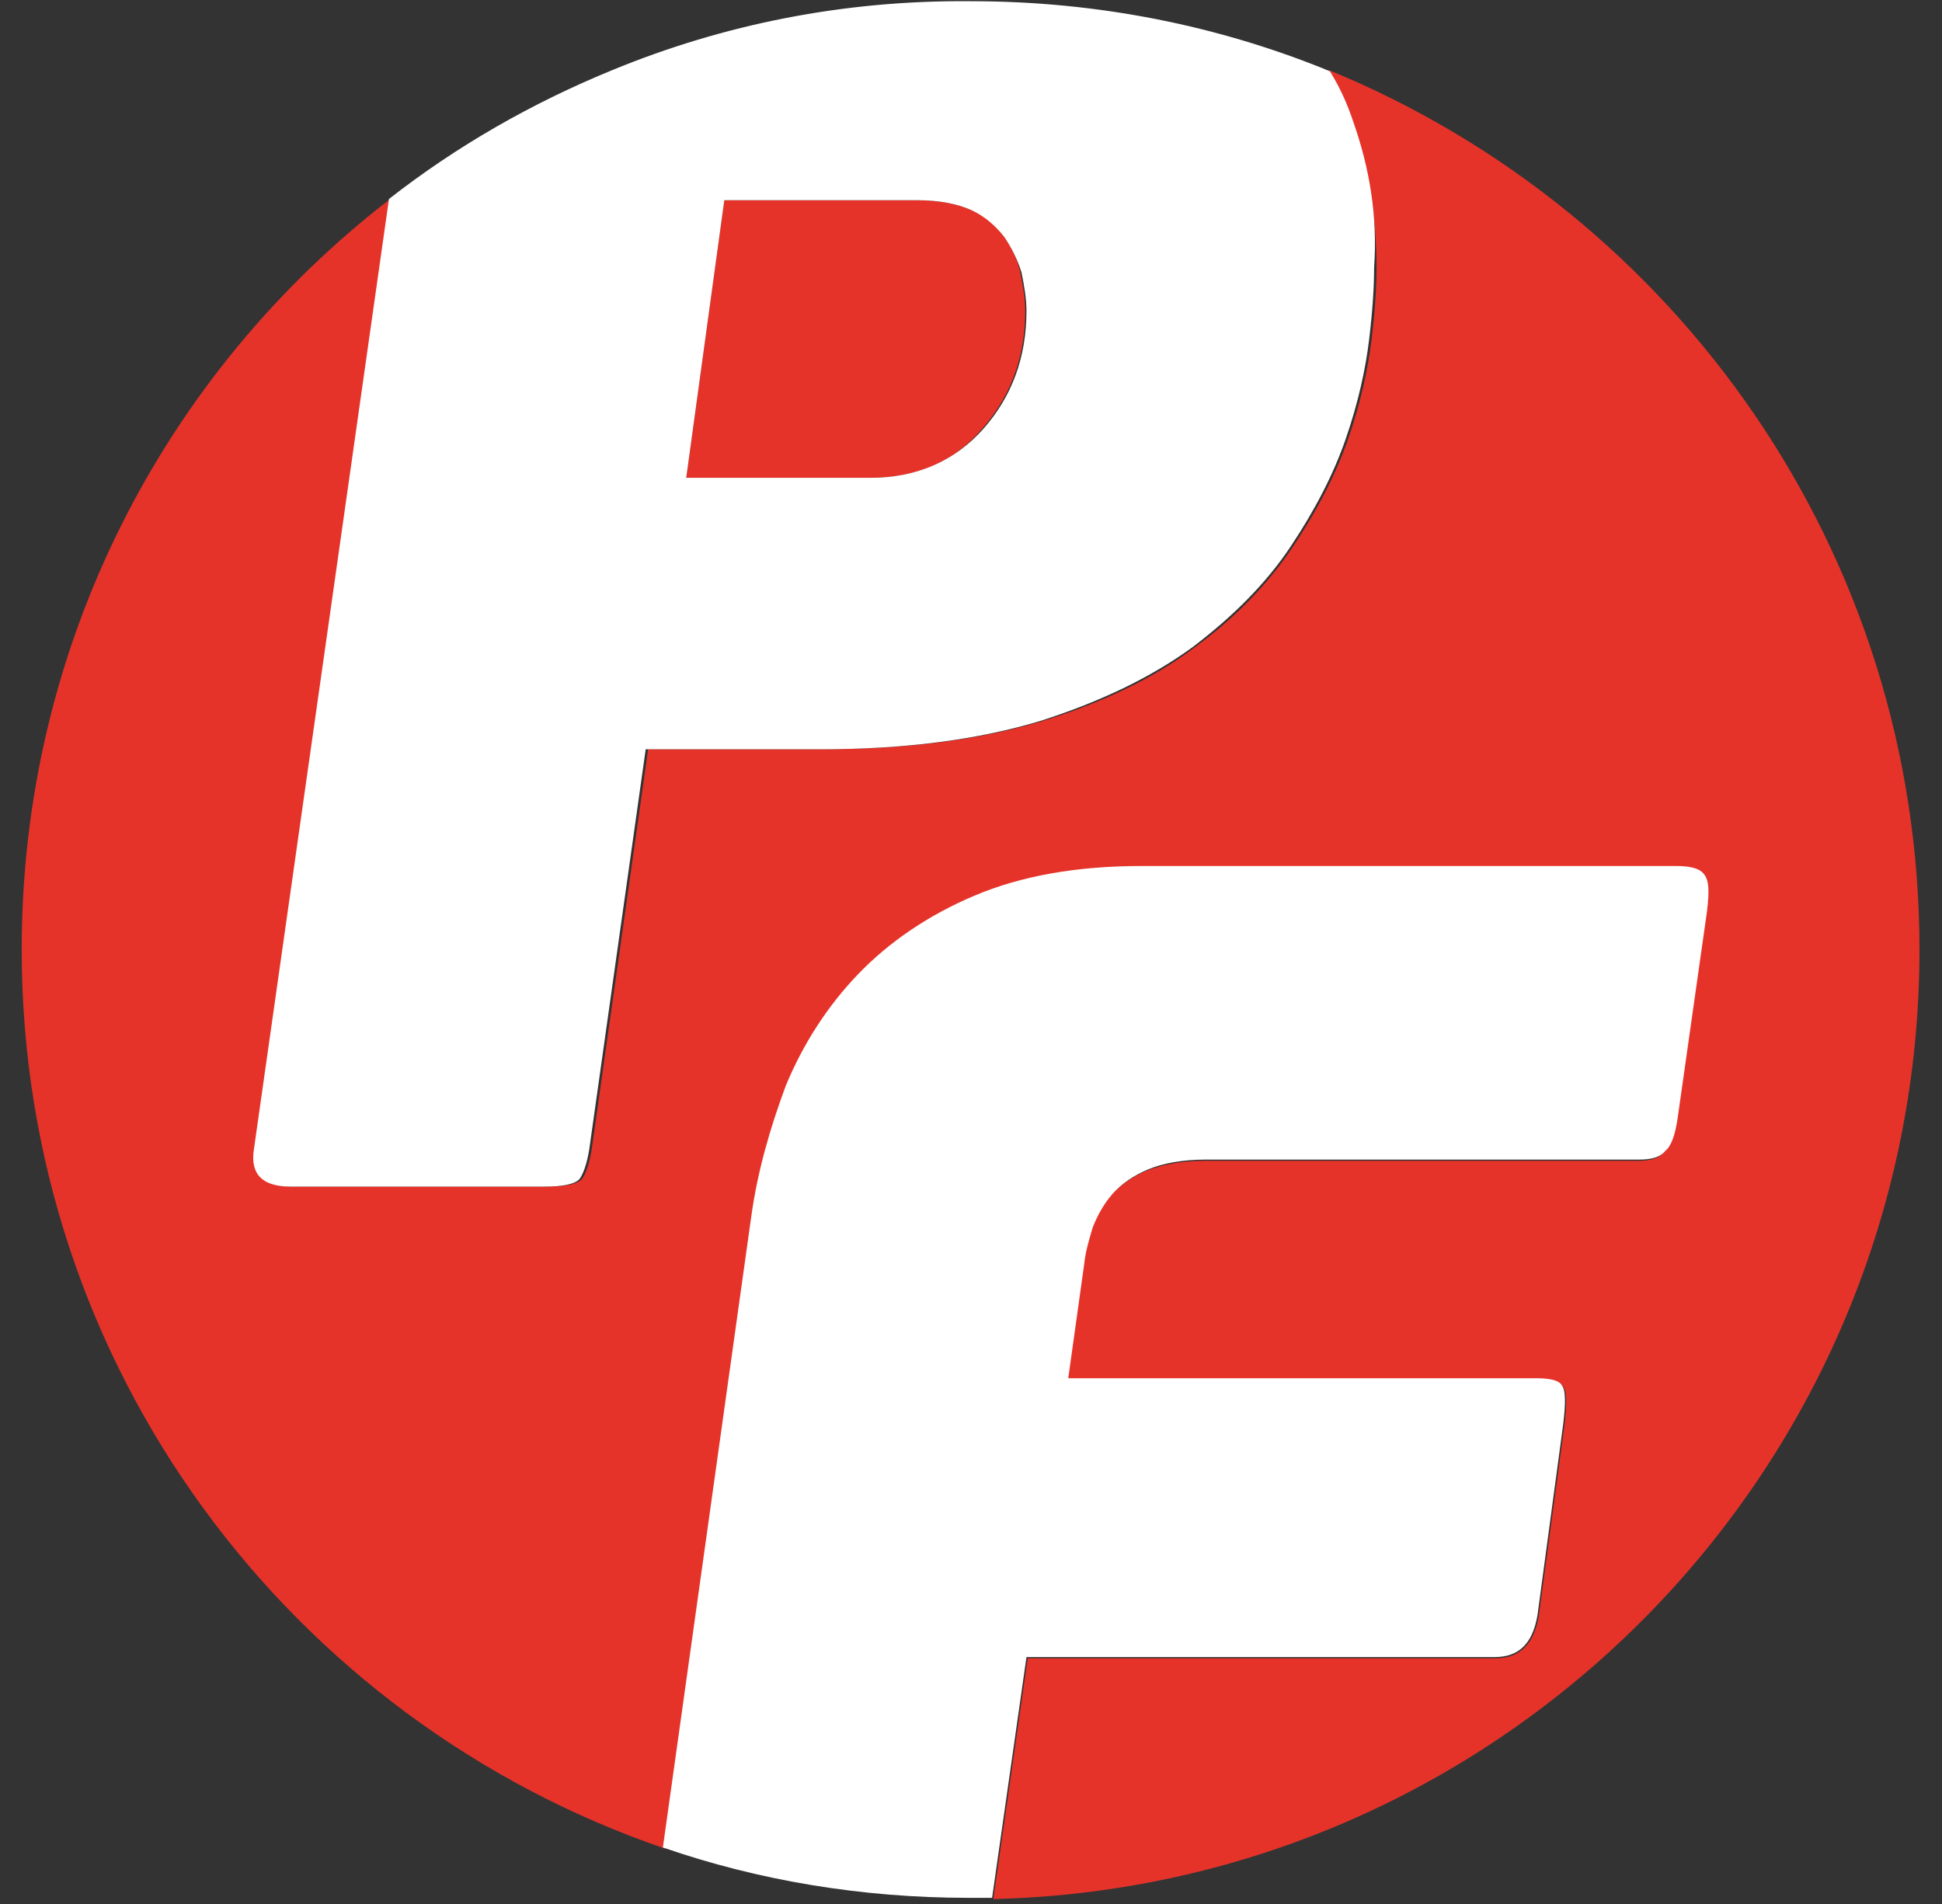
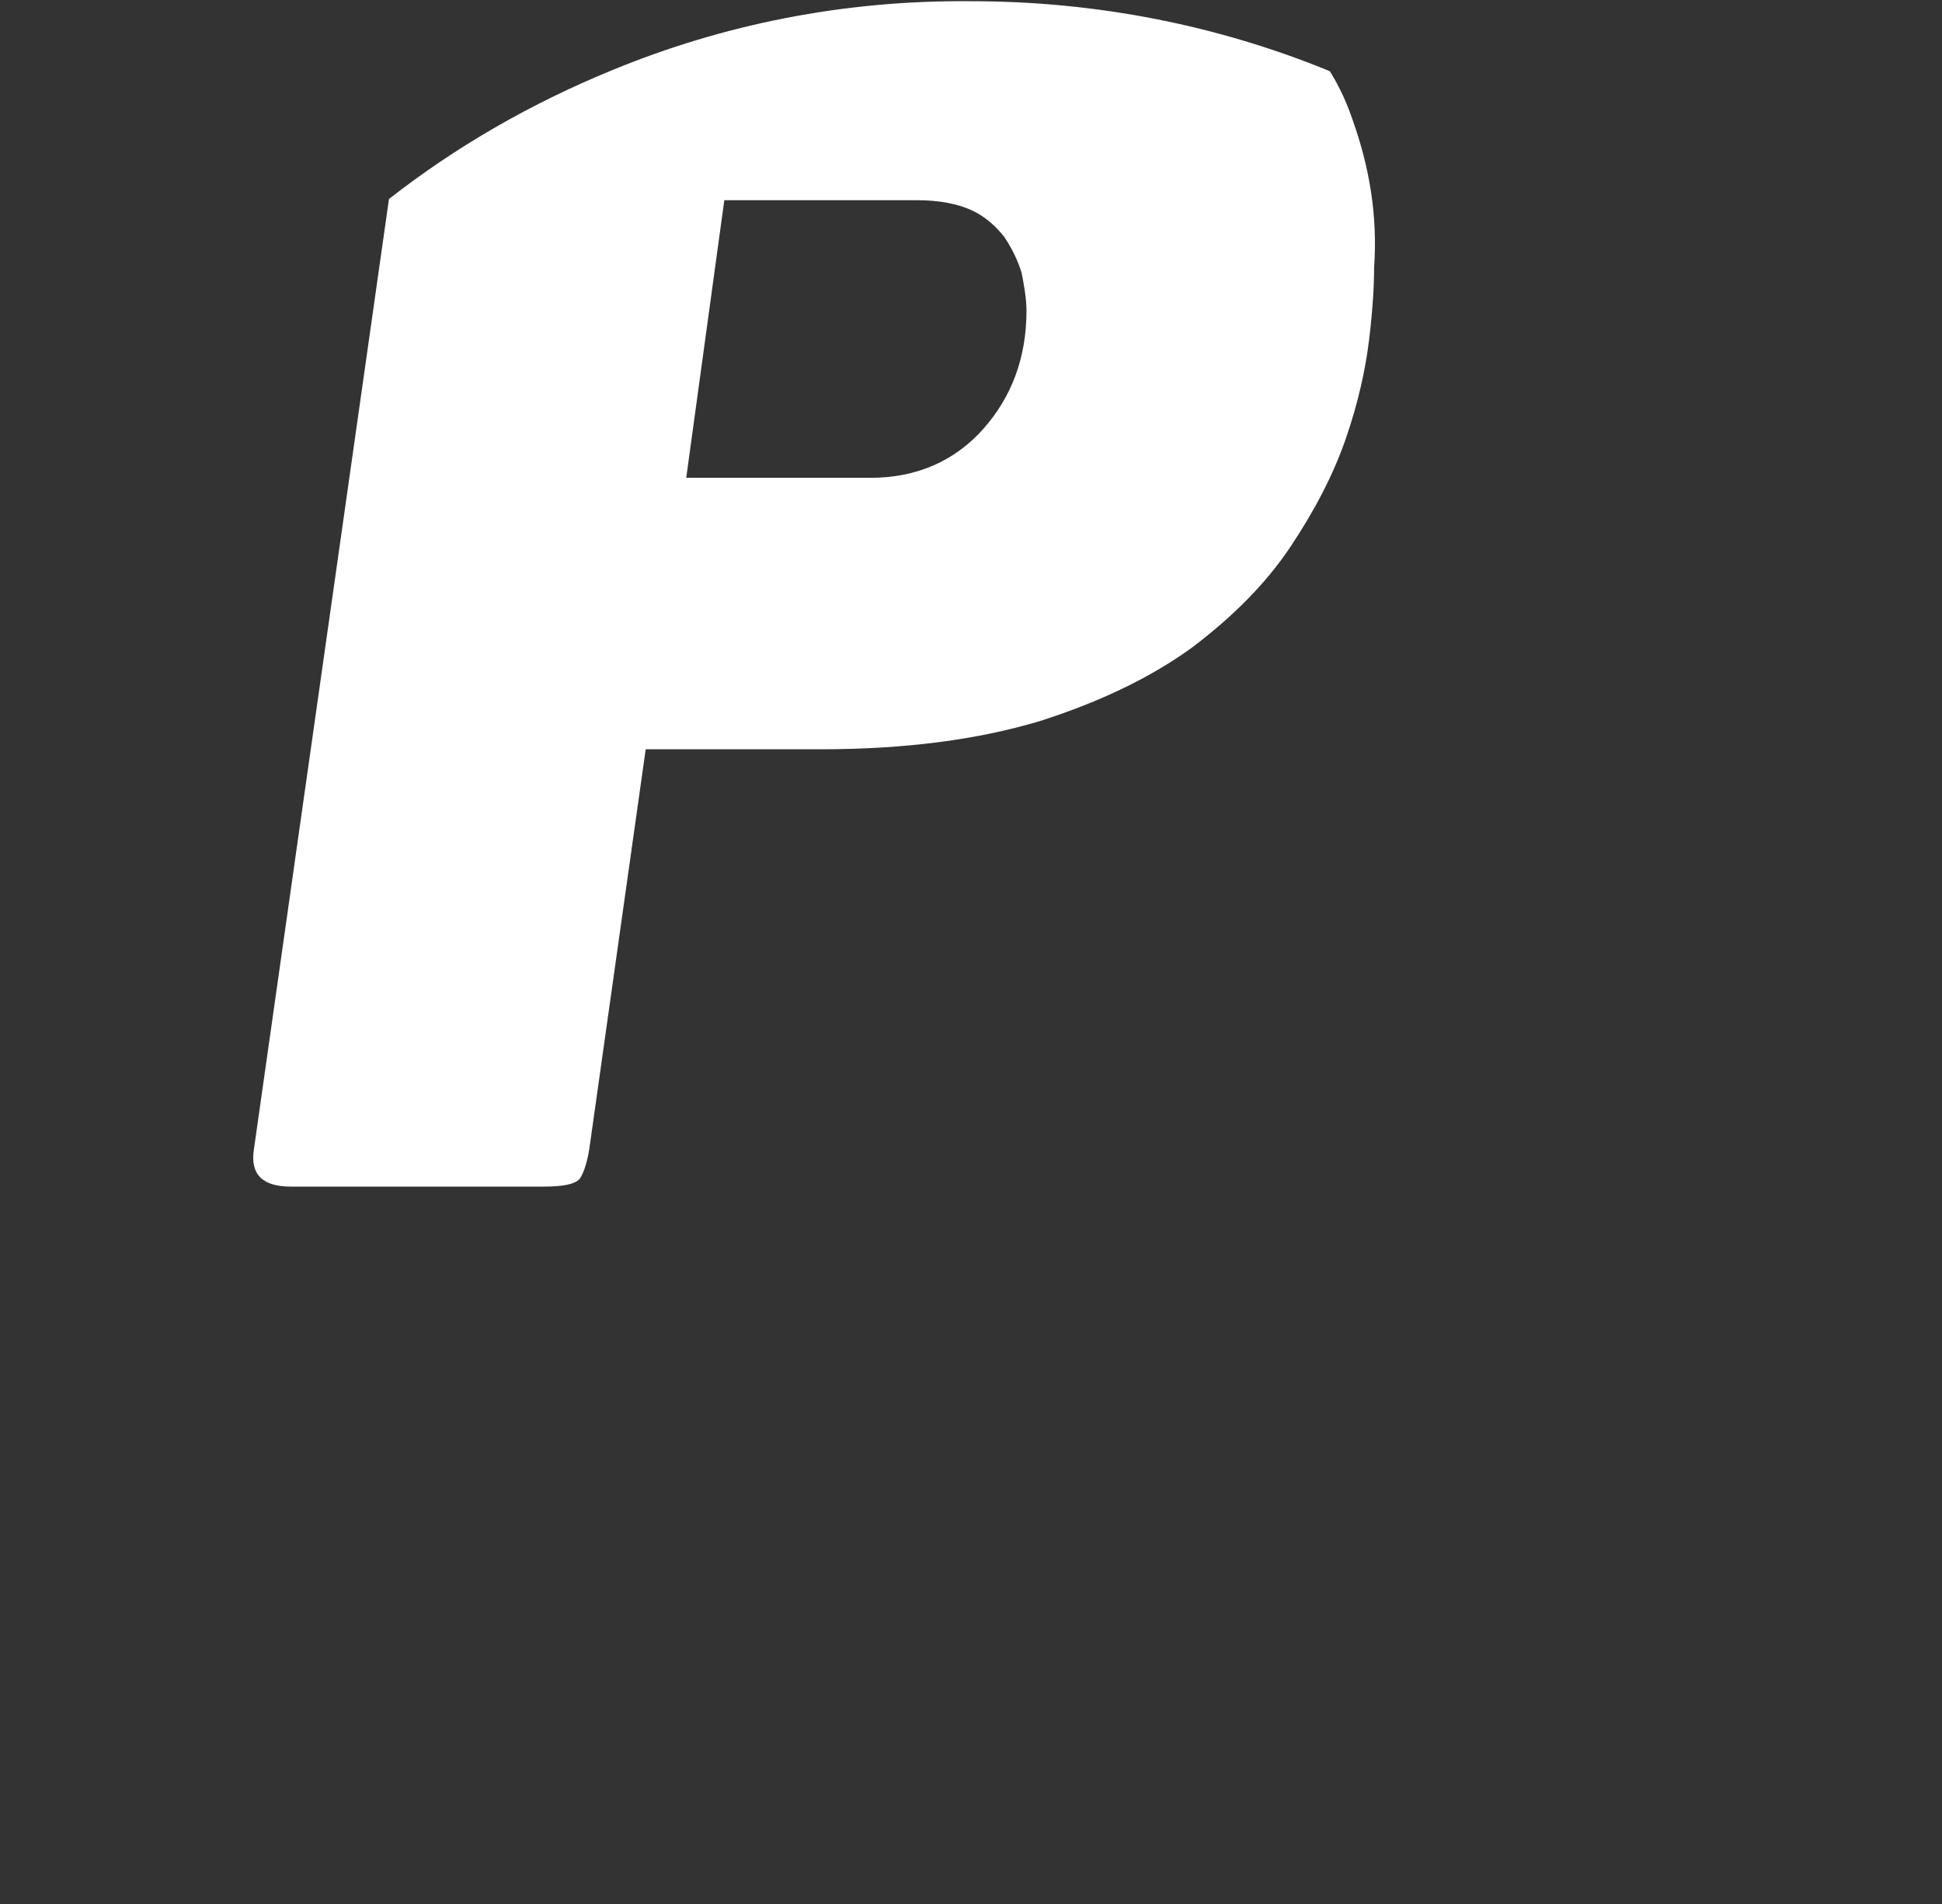
<svg xmlns="http://www.w3.org/2000/svg" width="102" height="100" viewBox="0 0 102 100" fill="none">
  <rect x="0" y="0" width="102" height="100" fill="#333333" stroke="none" />
-   <path d="M45.719 25.095H36.042L38.042 10.515H48.171C49.332 10.515 50.3 10.708 51.01 11.031C51.784 11.354 52.365 11.87 52.752 12.45C53.139 13.031 53.461 13.676 53.59 14.321C53.719 14.966 53.848 15.676 53.848 16.321C53.848 18.773 53.074 20.837 51.59 22.515C50.106 24.257 48.171 25.095 45.719 25.095Z" fill="#E6332A" />
-   <path d="M100.817 49.87C100.817 77.032 79.14 99.096 52.172 99.741L53.978 87.096H78.559C79.785 87.096 80.559 86.386 80.817 84.903L82.172 74.838C82.301 73.741 82.301 73.096 82.107 72.838C81.978 72.58 81.462 72.451 80.753 72.451H56.043L56.882 66.451C56.946 65.806 57.075 65.161 57.333 64.516C57.527 63.87 57.914 63.29 58.365 62.773C58.817 62.257 59.462 61.806 60.236 61.483C61.075 61.161 62.043 60.967 63.269 60.967H86.043C86.688 60.967 87.14 60.838 87.398 60.516C87.72 60.257 87.914 59.677 88.043 58.838L89.591 47.935C89.72 46.838 89.72 46.193 89.527 45.935C89.333 45.741 88.882 45.612 88.172 45.612H60.107C56.688 45.612 53.785 46.128 51.333 47.161C48.882 48.193 46.882 49.548 45.204 51.29C43.527 52.967 42.301 54.967 41.398 57.161C40.495 59.419 39.914 61.677 39.591 63.935L34.946 97.096C15.269 90.386 1.14 71.806 1.14 49.87C1.14 33.806 8.688 19.548 20.494 10.451L13.398 60.386C13.204 61.677 13.849 62.322 15.333 62.322H28.688C29.72 62.322 30.301 62.193 30.559 61.935C30.753 61.677 30.946 61.161 31.075 60.386L34.043 39.354H43.204C47.72 39.354 51.527 38.838 54.752 37.87C57.914 36.903 60.623 35.612 62.752 33.999C64.882 32.451 66.624 30.645 67.914 28.709C69.204 26.773 70.172 24.903 70.817 23.032C71.462 21.161 71.849 19.419 72.043 17.806C72.236 16.193 72.301 14.967 72.301 14.064C72.301 11.29 71.849 8.709 71.011 6.322C70.688 5.354 70.236 4.515 69.785 3.677C88.043 11.161 100.817 29.032 100.817 49.87Z" fill="#E6332A" />
  <path d="M71.075 6.386C70.753 5.419 70.366 4.58 69.849 3.741C64.043 1.354 57.656 0.064 51.011 0.064C44.301 -0.001 37.978 1.29 32.172 3.677C27.914 5.419 23.979 7.677 20.43 10.451L13.333 60.386C13.14 61.677 13.785 62.322 15.269 62.322H28.559C29.591 62.322 30.172 62.193 30.43 61.935C30.624 61.677 30.817 61.161 30.946 60.386L33.914 39.354H43.075C47.591 39.354 51.398 38.838 54.624 37.87C57.849 36.838 60.495 35.548 62.624 33.999C64.753 32.386 66.495 30.645 67.785 28.709C69.075 26.773 70.043 24.902 70.688 23.032C71.333 21.161 71.72 19.419 71.914 17.806C72.108 16.193 72.172 14.967 72.172 14.064C72.366 11.29 71.914 8.774 71.075 6.386ZM51.656 22.515C50.172 24.193 48.172 25.096 45.72 25.096H36.043L38.043 10.515H48.172C49.333 10.515 50.301 10.709 51.011 11.032C51.72 11.354 52.301 11.87 52.753 12.451C53.14 13.032 53.462 13.677 53.656 14.322C53.785 14.967 53.914 15.677 53.914 16.322C53.914 18.773 53.14 20.838 51.656 22.515Z" fill="white" />
-   <path d="M89.656 47.87L88.108 58.774C87.979 59.612 87.785 60.193 87.463 60.451C87.204 60.774 86.753 60.903 86.108 60.903H63.334C62.108 60.903 61.075 61.096 60.301 61.419C59.527 61.742 58.882 62.193 58.43 62.709C57.979 63.225 57.656 63.806 57.398 64.451C57.205 65.096 57.011 65.742 56.946 66.387L56.108 72.387H80.688C81.463 72.387 81.914 72.516 82.043 72.774C82.237 73.032 82.237 73.677 82.108 74.774L80.753 84.838C80.495 86.322 79.785 87.032 78.495 87.032H53.914L52.108 99.677C51.721 99.677 51.334 99.677 50.882 99.677C45.269 99.677 39.85 98.774 34.817 97.032L39.462 63.87C39.785 61.548 40.43 59.29 41.269 57.032C42.172 54.838 43.462 52.838 45.075 51.161C46.688 49.483 48.753 48.064 51.205 47.032C53.656 45.999 56.559 45.483 59.979 45.483H88.043C88.753 45.483 89.204 45.612 89.398 45.806C89.785 46.129 89.785 46.774 89.656 47.87Z" fill="white" />
</svg>